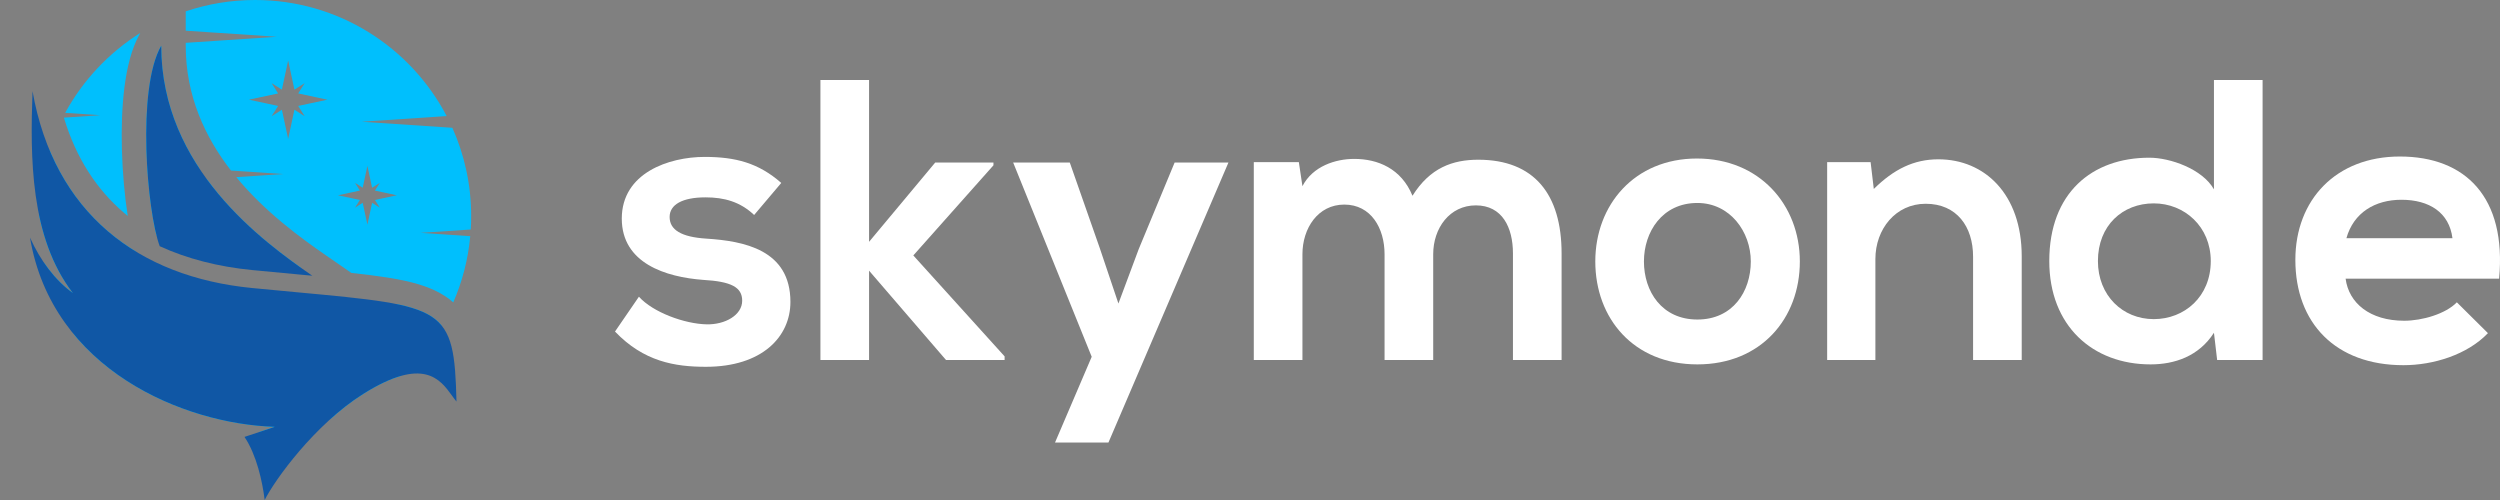
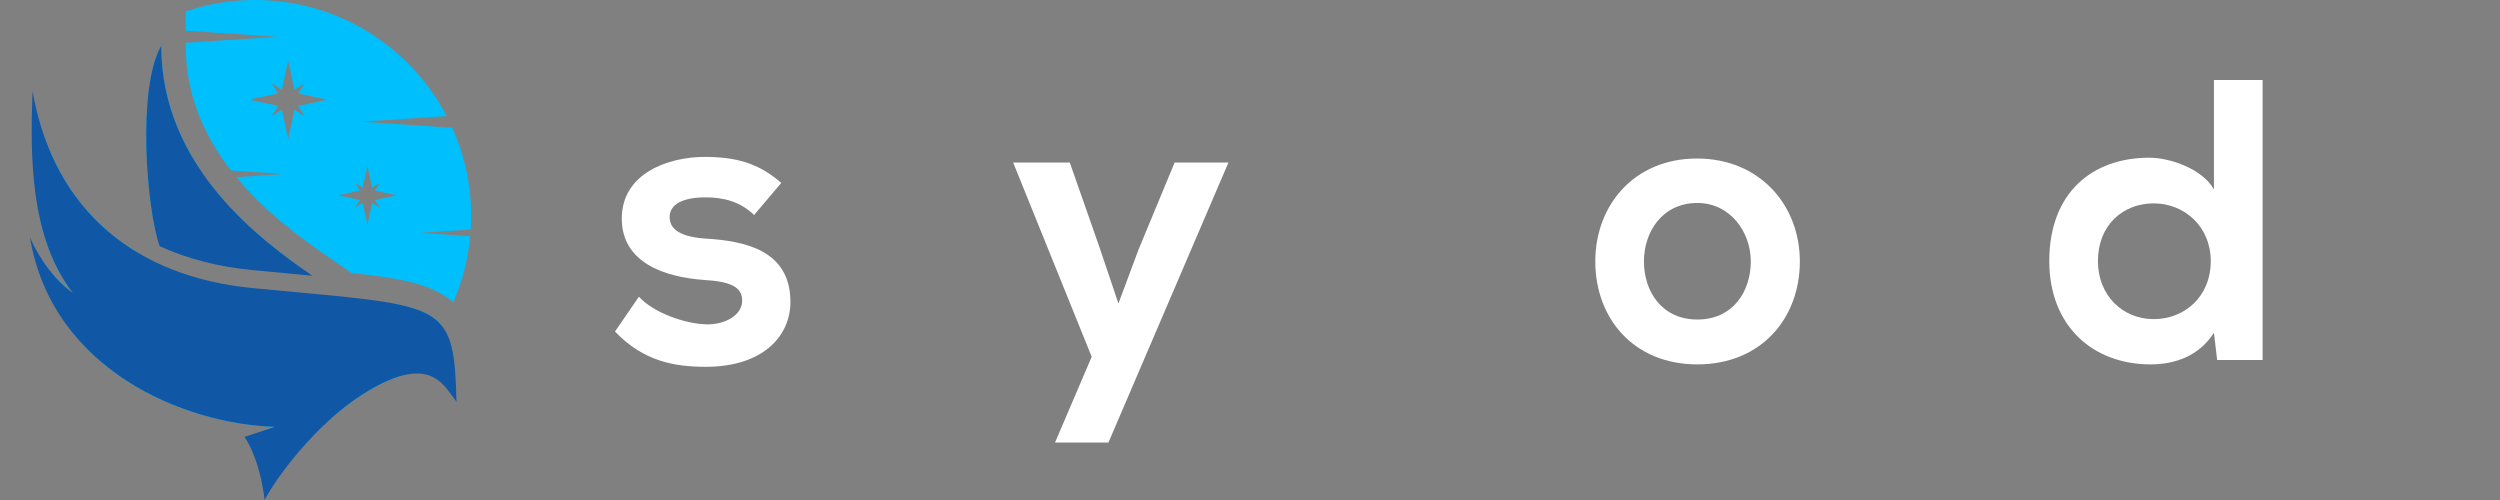
<svg xmlns="http://www.w3.org/2000/svg" width="150" height="30" viewBox="0 0 160 32" fill="none">
  <rect x="0" y="0" width="160" height="32" fill="#808080" stroke="none" />
  <path fill-rule="evenodd" clip-rule="evenodd" d="M11.887 2.741L11.887 2.928C11.887 6.14 13.129 8.782 14.783 10.915L18.128 11.138L15.122 11.338C16.975 13.582 19.25 15.229 20.879 16.356L22.486 17.467C23.37 17.562 24.153 17.659 24.842 17.77C26.27 18 27.515 18.317 28.48 18.949C28.672 19.075 28.848 19.209 29.009 19.352C29.583 18.034 29.958 16.609 30.096 15.115L26.913 14.903L30.129 14.688C30.146 14.405 30.155 14.119 30.155 13.831C30.155 11.817 29.724 9.904 28.951 8.178L23.148 7.791L28.587 7.429C26.277 3.013 21.652 0 16.324 0C14.772 0 13.28 0.256 11.887 0.727L11.887 1.965L17.709 2.353L11.887 2.741ZM23.514 10.615L23.814 12.015L24.308 11.703L23.996 12.197L25.396 12.498L23.996 12.798L24.308 13.292L23.814 12.98L23.514 14.38L23.213 12.98L22.72 13.292L23.032 12.798L21.631 12.498L23.032 12.197L22.72 11.703L23.213 12.015L23.514 10.615ZM18.843 5.737L18.442 3.87L18.041 5.737L17.383 5.321L17.799 5.979L15.932 6.38L17.799 6.78L17.383 7.438L18.041 7.022L18.442 8.889L18.843 7.022L19.5 7.438L19.084 6.78L20.952 6.38L19.084 5.979L19.5 5.321L18.843 5.737Z" fill="#00BFFD" />
-   <path d="M8.98 2.109L8.957 2.148C8.408 3.108 8.121 4.36 7.965 5.583C7.805 6.842 7.765 8.234 7.802 9.579C7.842 11.048 7.977 12.546 8.175 13.82C8.089 13.75 8.004 13.679 7.92 13.607C6.203 12.136 4.872 10.136 4.089 7.528L6.414 7.373L4.17 7.223C5.309 5.134 6.971 3.37 8.98 2.109Z" fill="#00BFFD" />
  <path d="M2.493 13.726C2.504 12.281 2.736 10.889 3.158 9.582C3.317 9.963 3.488 10.332 3.671 10.688C4.867 13.012 6.575 14.805 8.676 16.087C8.7 16.16 8.724 16.23 8.748 16.296L8.973 16.911L9.568 17.183C11.518 18.076 13.68 18.62 15.98 18.844C17.022 18.946 17.98 19.035 18.858 19.116L18.862 19.117L18.862 19.117L18.89 19.119C19.218 19.15 19.534 19.179 19.84 19.208L25.814 19.768L25.366 19.458C26.81 19.752 27.701 20.15 28.258 20.827C27.546 22.038 26.656 23.13 25.623 24.069C24.973 24.257 24.191 24.617 23.239 25.217C22.521 25.669 21.832 26.207 21.189 26.782C19.744 27.325 18.183 27.633 16.555 27.66L17.586 27.316C17.42 27.311 17.252 27.303 17.082 27.293C16.953 27.285 16.822 27.275 16.69 27.264C16.257 27.227 15.813 27.173 15.361 27.101C14.928 27.032 14.487 26.946 14.043 26.844C10.741 26.079 7.233 24.37 4.807 21.492C3.873 20.091 3.188 18.511 2.815 16.813C3.348 17.592 3.977 18.264 4.666 18.756C3.812 17.652 3.225 16.391 2.825 15.052C2.803 14.978 2.782 14.904 2.761 14.829C2.753 14.803 2.746 14.777 2.739 14.75C2.646 14.413 2.565 14.072 2.493 13.726Z" fill="#00BFFD" />
  <path d="M12.757 10.78L11.853 10.72L11.853 11.556L13.233 11.464C14.54 13.252 16.106 14.703 17.531 15.841C18.068 16.27 18.585 16.654 19.061 16.996C19.137 17.05 19.211 17.103 19.285 17.155L19.154 17.143C18.274 17.061 17.321 16.973 16.285 16.872C13.907 16.64 11.797 16.027 10.011 15.048C9.578 13.3 9.251 10.105 9.39 7.309C9.479 5.527 9.757 3.907 10.318 2.928C10.318 4.437 10.56 5.83 10.973 7.111C11.406 8.455 12.028 9.677 12.757 10.78Z" fill="#00BFFD" />
  <path d="M10.318 2.928C8.739 5.685 9.401 13.517 10.221 15.757C11.991 16.567 13.98 17.073 16.133 17.283C17.173 17.384 18.129 17.473 19.009 17.555L19.009 17.555L19.018 17.556C19.352 17.587 19.674 17.617 19.987 17.646C16.825 15.46 10.318 10.757 10.318 2.928Z" fill="#1057A5" />
  <path d="M16.133 18.433C8.865 17.724 3.46 13.648 2.082 5.835C1.931 10.037 1.92 15.203 4.666 18.756C3.535 17.949 2.566 16.657 1.92 15.203C3.329 23.662 11.774 27.139 17.586 27.316L15.648 27.962C16.428 29.126 16.794 30.826 16.94 32C17.586 30.708 20.14 27.168 23.239 25.216C27.098 22.787 28.174 24.277 28.93 25.324C29.029 25.461 29.122 25.59 29.215 25.701C29.067 19.64 28.514 19.589 19.009 18.705L19.009 18.705C18.129 18.623 17.172 18.535 16.133 18.433Z" fill="#1057A5" />
  <path d="M50.001 11.708L48.265 13.759C47.372 12.913 46.352 12.631 45.152 12.631C43.672 12.631 42.856 13.093 42.856 13.887C42.856 14.708 43.596 15.169 45.203 15.272C47.576 15.425 50.587 15.964 50.587 19.322C50.587 21.552 48.776 23.475 45.178 23.475C43.188 23.475 41.197 23.142 39.36 21.219L40.891 18.989C41.784 19.989 43.825 20.732 45.229 20.758C46.403 20.783 47.5 20.168 47.5 19.245C47.5 18.374 46.785 18.015 44.999 17.912C42.626 17.733 39.794 16.861 39.794 13.99C39.794 11.068 42.805 10.042 45.101 10.042C47.066 10.042 48.546 10.427 50.001 11.708Z" fill="#FFFFFF" />
-   <path d="M52.507 5.12H55.62V15.477L59.855 10.401H63.581V10.58L58.452 16.348L64.295 22.808V23.039H60.544L55.62 17.323V23.039H52.507V5.12Z" fill="#FFFFFF" />
  <path d="M75.177 10.401H78.621L70.941 28.32H67.522L69.869 22.834L64.842 10.401H68.466L70.379 15.861L71.579 19.425L72.88 15.938L75.177 10.401Z" fill="#FFFFFF" />
-   <path d="M91.725 23.039H88.612V16.271C88.612 14.605 87.745 13.093 86.035 13.093C84.351 13.093 83.356 14.605 83.356 16.271V23.039H80.243V10.375H83.126L83.356 11.914C84.019 10.632 85.474 10.17 86.673 10.17C88.179 10.17 89.684 10.786 90.399 12.529C91.521 10.734 92.976 10.222 94.609 10.222C98.181 10.222 99.942 12.426 99.942 16.22V23.039H96.829V16.22C96.829 14.554 96.14 13.144 94.456 13.144C92.772 13.144 91.725 14.605 91.725 16.271V23.039Z" fill="#FFFFFF" />
  <path d="M108.606 10.145C112.612 10.145 115.19 13.118 115.19 16.733C115.19 20.373 112.714 23.321 108.632 23.321C104.549 23.321 102.099 20.373 102.099 16.733C102.099 13.118 104.6 10.145 108.606 10.145ZM108.632 12.99C106.386 12.99 105.212 14.836 105.212 16.733C105.212 18.656 106.361 20.45 108.632 20.45C110.903 20.45 112.051 18.656 112.051 16.733C112.051 14.836 110.724 12.99 108.632 12.99Z" fill="#FFFFFF" />
-   <path d="M129.39 23.039H126.277V16.425C126.277 14.503 125.231 13.041 123.241 13.041C121.327 13.041 120.025 14.656 120.025 16.579V23.039H116.938V10.375H119.719L119.923 12.093C121.199 10.837 122.475 10.196 124.057 10.196C127.017 10.196 129.39 12.426 129.39 16.4V23.039Z" fill="#FFFFFF" />
  <path d="M137.84 13.016C135.849 13.016 134.267 14.426 134.267 16.707C134.267 18.912 135.849 20.424 137.84 20.424C139.805 20.424 141.489 18.989 141.489 16.707C141.489 14.503 139.805 13.016 137.84 13.016ZM141.693 5.12H144.806V23.039H141.897L141.693 21.296C140.723 22.808 139.167 23.321 137.636 23.321C133.936 23.321 131.154 20.86 131.154 16.707C131.154 12.349 133.885 10.093 137.559 10.093C138.886 10.093 140.953 10.811 141.693 12.119V5.12Z" fill="#FFFFFF" />
-   <path d="M159.943 17.835H150.119C150.323 19.399 151.675 20.527 153.87 20.527C155.018 20.527 156.523 20.091 157.238 19.348L159.228 21.322C157.901 22.706 155.732 23.372 153.819 23.372C149.481 23.372 146.903 20.681 146.903 16.63C146.903 12.785 149.506 10.017 153.589 10.017C157.799 10.017 160.427 12.631 159.943 17.835ZM150.17 15.246H156.957C156.753 13.605 155.477 12.785 153.691 12.785C152.007 12.785 150.629 13.605 150.17 15.246Z" fill="#FFFFFF" />
</svg>